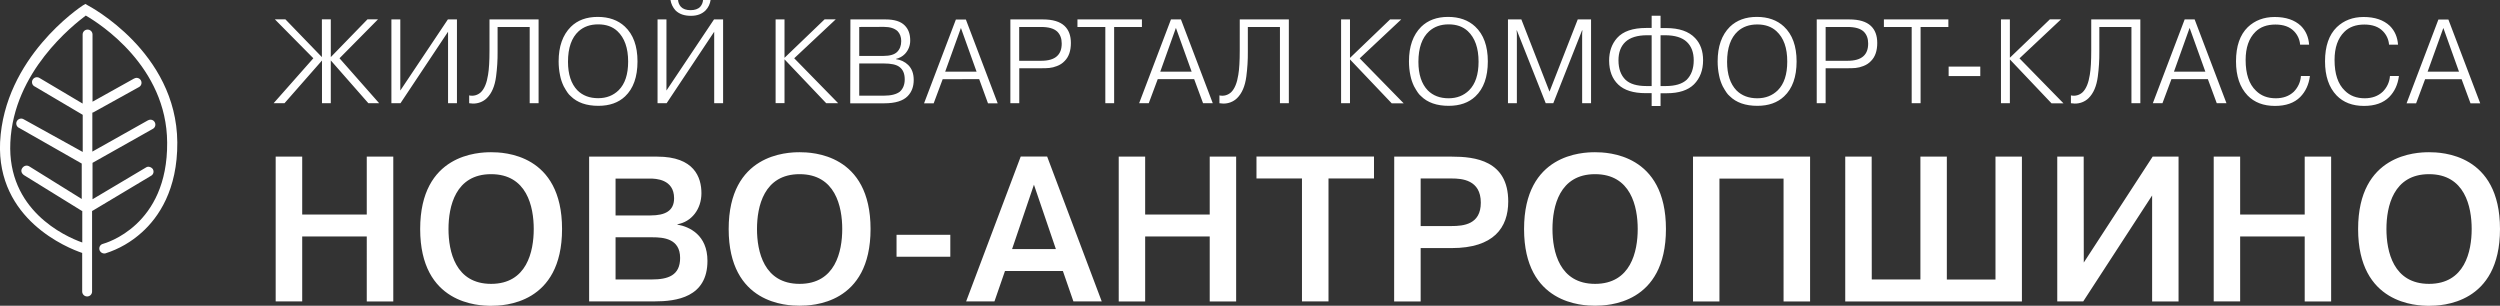
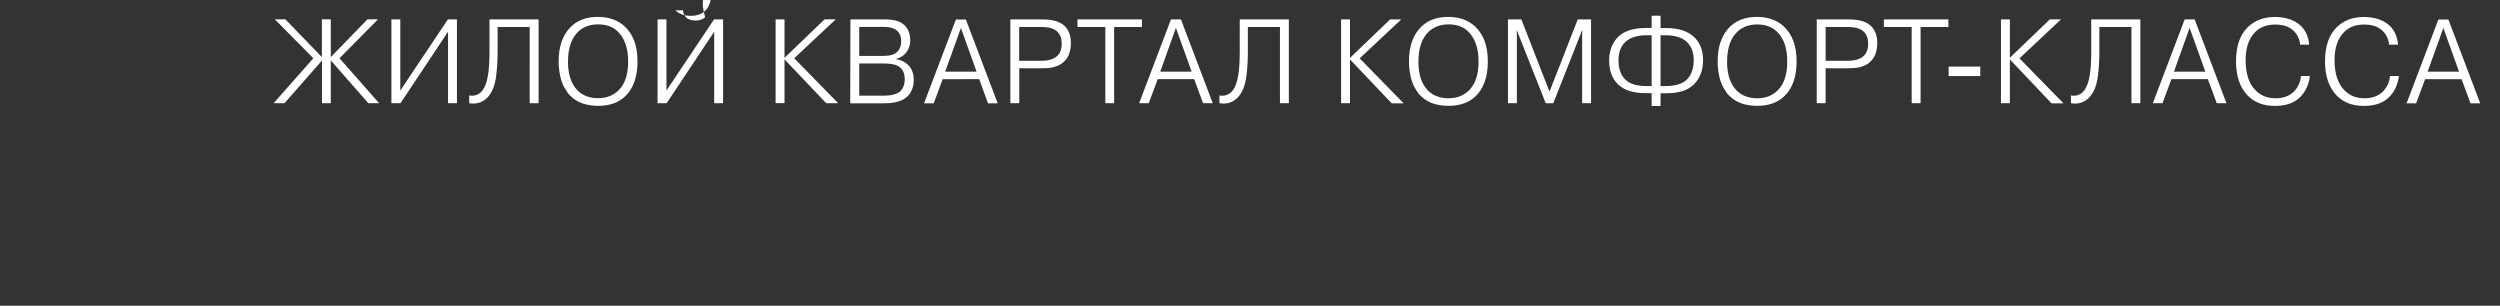
<svg xmlns="http://www.w3.org/2000/svg" version="1.1" id="Слой_1" x="0px" y="0px" viewBox="0 0 2780.4 340" style="enable-background:new 0 0 2780.4 340;" xml:space="preserve">
  <rect x="0" y="0" width="2780.4" height="340" fill="#333333" stroke="none" />
  <style type="text/css"> .st0{fill:#FFFFFF;} </style>
-   <path class="st0" d="M2654.1,254.7c0,24.9,7.6,61,47.4,61s47.4-36.1,47.4-61s-7.6-61-47.4-61S2654.1,229.8,2654.1,254.7z M2622.6,254.7c0-83.5,64.9-85.4,78.9-85.4s78.9,1.8,78.9,85.4s-64.9,85.4-78.9,85.4S2622.6,338.2,2622.6,254.7z M2491.4,263v72.2 h-29.4V174.2h29.4v64.4h71.8v-64.4h29.4v161.1h-29.4V263H2491.4z M2317.5,292l76.6-117.8h28.8v161.1h-29.4V217.4l-76.6,117.8H2288 V174.2h29.4L2317.5,292z M2081.7,310.8h54.1V174.2h29.4v136.7h54.1V174.2h29.4v161.1h-196.5V174.2h29.4L2081.7,310.8z M1912.3,198.6 v136.7h-29.4V174.2h130.2v161.1h-29.5V198.6H1912.3z M1726.6,254.7c0,24.9,7.6,61,47.4,61s47.4-36.1,47.4-61s-7.6-61-47.4-61 S1726.6,229.8,1726.6,254.7z M1695,254.7c0-83.5,64.9-85.4,78.9-85.4s78.9,1.8,78.9,85.4S1788,340,1774,340S1695,338.2,1695,254.7 L1695,254.7z M1580,198.5v52.9h34.2c13.6,0,32.7-1.8,32.7-26c0-25.5-21.2-26.9-32.4-26.9L1580,198.5z M1550.6,174.2h64.2 c25.3,0,62.6,4.1,62.6,49.9c0,29.2-16.3,51.8-62.8,51.8H1580v59.4h-29.5L1550.6,174.2z M1448,198.5h-50.6v-24.4h130.7v24.4h-50.6 v136.7H1448L1448,198.5z M1273.6,263v72.3h-29.4V174.2h29.4v64.4h71.8v-64.4h29.4v161.1h-29.4V263L1273.6,263z M1125.6,277h48.7 l-24.4-71.6L1125.6,277z M1117.7,301.4l-11.7,33.8h-31.5l60.7-161.1h29.4l60.7,161.1h-31.5l-11.7-33.8H1117.7z M997.1,285.5v-24.4 h59.8v24.4H997.1z M841.9,254.7c0,24.9,7.6,61,47.4,61s47.4-36.1,47.4-61s-7.6-61-47.4-61S841.9,229.8,841.9,254.7z M810.4,254.7 c0-83.5,64.9-85.4,78.9-85.4c14,0,78.9,1.8,78.9,85.4S903.4,340,889.3,340S810.4,338.2,810.4,254.7z M684.6,263.9v46.9h40.3 c18,0,31.5-4.4,31.5-23.9c0-21.6-18.6-23-30.8-23H684.6z M684.6,198.6v41h38.9c16.3,0,26.2-5.1,26.2-19.1 c0-21.4-20.7-21.9-26.9-21.9L684.6,198.6z M655.2,174.2h75.9c41,0,49,23,49,40.7s-11,31.8-26.7,34.5v0.4 c13.3,2.3,33.4,11.5,33.4,40.3c0,40.7-34.7,45.1-58.9,45.1h-72.7V174.2z M498.8,254.7c0,24.9,7.6,61,47.4,61s47.4-36.1,47.4-61 s-7.6-61-47.4-61S498.8,229.8,498.8,254.7z M467.3,254.7c0-83.5,64.9-85.4,78.9-85.4s78.9,1.8,78.9,85.4s-64.9,85.4-78.9,85.4 S467.3,338.2,467.3,254.7L467.3,254.7z M336.1,263v72.2h-29.5V174.2h29.5v64.4h71.8v-64.4h29.5v161.1h-29.5V263H336.1z" />
-   <path class="st0" d="M97.7,6L95,4.4L92.2,6C88.7,8.3,4.8,64.1,0.1,158.1c-3.9,86.2,75.3,117.8,91.3,123.2v42.9c0,3,2.4,5.5,5.5,5.5 s5.5-2.4,5.5-5.5v-89.7h0.4l65.2-39c2.6-1.4,3.5-4.6,2.1-7.2c0-0.1-0.1-0.1-0.1-0.2c-1.6-2.3-5.1-3.5-7.4-2l-59.7,35.5v-40.5 l67.1-37.8c2.6-1.4,3.6-4.7,2.1-7.4c-1.4-2.6-4.7-3.6-7.4-2.1c-0.1,0-0.2,0.1-0.3,0.1l-61.7,34.7v-43.3c0.4,0,0.8-0.4,1.2-0.4 l50.7-28.1c2.6-1.4,3.6-4.7,2.1-7.4c-1.4-2.6-4.7-3.6-7.4-2.1c-0.1,0-0.2,0.1-0.3,0.1l-46.1,25.7V38.4c0-3-2.4-5.5-5.5-5.5 c-3,0-5.5,2.4-5.5,5.5v76.8l-48-28.5c-2.5-1.6-5.9-0.8-7.5,1.8c-1.6,2.5-0.8,5.9,1.8,7.5c0.1,0.1,0.2,0.1,0.3,0.1l53.5,31.6V169 l-65.6-36.3c-2.5-1.6-5.9-0.8-7.5,1.8c-1.6,2.5-0.8,5.9,1.8,7.5c0.1,0.1,0.2,0.1,0.3,0.1l69.9,39.8v39.4L32.5,185 c-2.7-1.6-5.9-0.8-7.8,2s-0.8,5.9,2,7.8l64.4,39.8h0.4v35.1c-19.9-7-83.5-36.3-80-111.2C15,79.7,81.4,27.9,95.4,17.3 c15.6,9,90.1,56.6,90.5,141.2c0.8,92.8-68.7,111.9-71.4,112.7c-2.9,0.7-4.6,3.6-3.9,6.5c0,0.1,0,0.1,0,0.2c0.9,2.8,3.7,4.5,6.6,3.9 c15.1-4.8,28.9-12.8,40.6-23.4c18.3-16.4,39.8-47.2,39.4-100.2C196.4,57.5,98.5,6.4,97.7,6z" />
-   <path class="st0" d="M2699.9,79.7h34.9l-17.4-48.6L2699.9,79.7z M2697.1,88.1l-10,26.8h-10.6l35.4-93.2h11.1l35.4,93.2h-10.8 l-9.9-26.8L2697.1,88.1z M2658,84.5h10c-1.2,9.5-4.8,17.3-10.8,23.4c-6.6,6.6-15.9,9.9-28.1,9.9c-12.8,0-22.9-3.9-30.4-11.6 c-8.6-9-12.9-21.6-12.9-38c0-16.9,4.4-29.5,13.1-38c7.9-7.5,17.8-11.3,29.8-11.3c12.5,0,22.2,3.3,29.2,9.9 c5.5,5.5,8.5,12.5,9.1,20.9h-10c-0.4-5.6-2.8-10.9-6.7-14.9c-4.8-5-11.7-7.5-20.8-7.5c-9.3,0-16.8,2.7-22.2,8.1 c-7.3,7.2-10.9,17.6-10.9,31.3c0,15.5,3.8,26.9,11.5,34.2c5.6,5.6,12.9,8.4,22,8.4c8.2,0,14.9-2.4,20.1-7.3 C2654.7,97.3,2657.6,91.1,2658,84.5L2658,84.5z M2559,84.5h10c-1.2,9.5-4.8,17.3-10.8,23.4c-6.6,6.6-15.9,9.9-28.1,9.9 c-12.8,0-22.9-3.9-30.4-11.6c-8.6-9-12.9-21.6-12.9-38c0-16.9,4.4-29.5,13.1-38c7.9-7.5,17.9-11.3,29.9-11.3 c12.5,0,22.2,3.3,29.2,9.9c5.5,5.5,8.5,12.5,9.1,20.9h-10c-0.4-5.6-2.8-10.9-6.7-14.9c-4.8-5-11.7-7.5-20.8-7.5 c-9.3,0-16.8,2.7-22.2,8.1c-7.3,7.2-10.9,17.6-10.9,31.3c0,15.5,3.8,26.9,11.5,34.2c5.6,5.6,12.9,8.4,22,8.4 c8.2,0,14.9-2.4,20.1-7.3C2555.7,97.3,2558.6,91.1,2559,84.5L2559,84.5z M2417.8,79.7h34.9L2435.2,31L2417.8,79.7z M2415,88 l-10,26.8h-10.7l35.4-93.2h11.1l35.4,93.2h-10.8l-9.9-26.8L2415,88z M2303.2,114.8v-8.7c4.7,1.1,9.6-0.3,13.1-3.6 c3.9-3.9,6.5-10.3,7.9-19.3c1.1-6.4,1.6-15.4,1.6-26.9V21.6h54.6v93.2h-9.9V30h-35.7v27.6c0.1,9.2-0.5,18.4-1.7,27.6 c-1.4,10.6-4.8,18.6-10.3,24c-4.1,4-9.7,6.1-15.4,6C2306.6,115.1,2305.2,115,2303.2,114.8z M2235.2,64.3l44.6-42.8h12.4L2246,64.9 l48.9,50h-13.3l-46.3-48.8v48.7h-9.9V21.6h9.9V64.3z M2167.2,84.6V74.1h35.2v10.5L2167.2,84.6z M2126.1,30h-30.9v-8.4h71.7V30H2136 v84.8h-9.9L2126.1,30z M2030.4,30v37.6h24.4c8,0,13.9-1.7,17.6-5.1c3.6-3.2,5.3-7.9,5.3-14.1c0-5.5-1.6-9.9-4.9-13.2 c-3.7-3.5-9.7-5.2-18-5.2L2030.4,30z M2020.5,21.6h36.2c10.9,0,18.9,2.4,24,7.2c4.7,4.4,7.1,10.7,7.1,19c0,8.7-2.3,15.4-6.9,20 c-2.4,2.6-5.4,4.5-8.7,5.7c-2.7,1.1-5.6,1.8-8.5,2.1c-2.2,0.2-5,0.3-8.3,0.3h-25v38.9h-9.9L2020.5,21.6z M1975.7,34.7 c-5.4-5-12.5-7.5-21.3-7.5c-8.8,0-16,2.5-21.7,7.6c-7.9,7.2-11.9,18.5-11.9,34c0,13.9,3.5,24.5,10.4,31.7c5.9,5.9,13.6,8.8,23.2,8.8 c9.2,0,16.8-3,22.8-8.9c7-7,10.5-17.6,10.5-31.8C1987.8,53.4,1983.8,42.1,1975.7,34.7L1975.7,34.7z M1953.9,18.8 c12.4,0,22.5,3.6,30.1,10.7c9.4,8.8,14.1,21.7,14.1,38.8c0,17.2-4.6,30.2-13.9,38.9c-7.4,7-17.3,10.5-29.7,10.5 c-13.3,0-23.6-3.6-30.8-10.8c-1.3-1.1-2.5-2.4-3.5-3.9c-1.2-1.7-2.6-4-4.3-7.1c-1.8-3.8-3.2-7.8-4-12c-1.1-5.2-1.6-10.4-1.6-15.7 c0-16.5,4.5-29.3,13.6-38.4C1931.5,22.5,1941.4,18.8,1953.9,18.8z M1836.9,95.7V39.2h-4.9c-11,0-19.1,2.5-24.4,7.5 c-5.1,4.9-7.6,11.7-7.6,20.4c0,9.3,2.6,16.6,7.9,21.7c4.9,4.6,12.6,6.9,23.2,6.9L1836.9,95.7z M1846.7,95.7h5.9 c10.4,0,18.1-2.3,23.2-6.9c5.2-5.2,7.9-12.4,7.9-21.7c0-8.7-2.5-15.5-7.6-20.4c-5.2-5-13.4-7.5-24.4-7.5h-4.9V95.7z M1836.9,117.9 v-14.3h-6.8c-13.6,0-23.7-3.2-30.4-9.6c-6.7-6.4-10-15.2-10.1-26.5c0-10.1,2.9-18.5,8.8-25.2c6.7-7.5,17.5-11.2,32.4-11.2h6.1V17.5 h9.9v13.7h6.1c14.6,0,25.4,3.7,32.4,11.2c5.9,6.2,8.8,14.4,8.8,24.6c0,11.1-3.4,20-10.1,26.8c-6.7,6.6-16.8,9.9-30.4,9.9h-6.8v14.2 L1836.9,117.9z M1719.1,114.8l-32.1-81h-0.3l0.3,3.6v77.4h-9.9V21.6h14.9l31.3,80.3l31.4-80.3h14.8v93.2h-9.9V37.4l0.3-3.6h-0.4 l-32,81H1719.1z M1632.4,34.6c-5.4-5-12.5-7.5-21.3-7.5c-8.8,0-16,2.6-21.7,7.7c-7.9,7.2-11.9,18.5-11.9,34 c0,13.9,3.5,24.5,10.4,31.7c5.9,5.9,13.6,8.8,23.2,8.8c9.2,0,16.8-3,22.8-8.9c7-7,10.5-17.6,10.5-31.8 C1644.4,53.4,1640.4,42.1,1632.4,34.6L1632.4,34.6z M1610.5,18.8c12.4,0,22.5,3.6,30.1,10.7c9.4,8.8,14.1,21.7,14.1,38.8 c0,17.2-4.6,30.2-13.8,38.9c-7.4,7-17.3,10.5-29.7,10.5c-13.3,0-23.6-3.6-30.8-10.8c-1.3-1.1-2.5-2.4-3.5-3.9 c-1.2-1.7-2.6-4-4.3-7.1c-1.8-3.8-3.2-7.8-4-12c-1.1-5.2-1.6-10.4-1.6-15.7c0-16.5,4.5-29.3,13.6-38.4 C1588.1,22.5,1598,18.8,1610.5,18.8z M1501.4,64.4l44.6-42.8h12.4l-46.2,43.3l48.9,50h-13.3l-46.4-48.8v48.7h-9.9V21.6h9.9 L1501.4,64.4z M1356.2,114.8v-8.7c4.7,1.1,9.6-0.3,13.1-3.6c3.9-3.9,6.5-10.3,7.9-19.3c1.1-6.4,1.6-15.4,1.6-26.9V21.6h54.6v93.2 h-9.9V30h-35.7v27.6c0.1,9.2-0.5,18.4-1.7,27.6c-1.4,10.6-4.8,18.6-10.3,24c-4.1,4-9.7,6.1-15.4,6 C1359.5,115.1,1358.1,115,1356.2,114.8z M1290.4,79.7h34.9L1307.8,31L1290.4,79.7z M1287.6,88l-10,26.8h-10.7l35.4-93.2h11.1 l35.4,93.2h-10.8l-9.9-26.8H1287.6z M1229.2,30h-30.9v-8.4h71.7V30h-30.9v84.8h-9.8V30z M1133.5,30v37.6h24.4c8,0,13.9-1.7,17.6-5.1 c3.6-3.2,5.3-7.9,5.3-14.1c0-5.5-1.6-9.9-4.9-13.2c-3.7-3.5-9.7-5.2-18-5.2L1133.5,30z M1123.7,21.6h36.2c10.9,0,18.9,2.4,24,7.2 c4.7,4.4,7.1,10.7,7.1,19c0,8.7-2.3,15.4-6.9,20c-2.4,2.6-5.4,4.5-8.7,5.7c-2.7,1.1-5.6,1.8-8.5,2.1c-2.2,0.2-5,0.3-8.3,0.3h-25 v38.9h-9.9L1123.7,21.6z M1051.2,79.7h34.9l-17.4-48.6L1051.2,79.7z M1048.4,88.1l-10,26.8h-10.7l35.4-93.2h11.1l35.4,93.2h-10.8 L1089,88L1048.4,88.1z M955.6,70.6v35.8H983c8,0,13.9-1.5,17.7-4.4c3.6-3.2,5.5-7.8,5.5-13.7c0-6.5-2-11.1-6.1-14 c-3.4-2.5-9.1-3.7-17.2-3.7L955.6,70.6z M955.6,30v32.2h26.8c7.3,0,12.4-1.5,15.4-4.5c3-3,4.5-7,4.5-12c0-4.6-1.4-8.3-4.1-11.1 c-3.4-3.1-8.4-4.7-15.1-4.7L955.6,30z M945.8,21.6h39c9.9,0,17,2.2,21.4,6.7c4.1,4.1,6.1,9.6,6.1,16.6c0.1,5.6-2,11-5.9,15.1 c-2.7,2.8-6.1,4.6-9.9,5.5v0.3c5.1,0.6,9.9,2.9,13.6,6.5c4.1,4.1,6.1,9.6,6.1,16.6c0,7.4-2.2,13.4-6.7,18c-5.1,5.3-13.8,8-26.1,8 h-37.8L945.8,21.6z M872.5,64.3l44.6-42.8h12.4l-46.2,43.3l48.9,50h-13.3l-46.4-48.8v48.7h-9.9V21.6h9.9L872.5,64.3z M781.9,0h8.4 c-0.6,4.3-2.5,8.3-5.5,11.5c-4.1,4.1-9.5,6.1-16.4,6.1c-7.4,0-13.1-2-17.2-6.1c-2.9-3.2-4.8-7.2-5.5-11.5h8.4 c0.2,2.8,1.3,5.5,3.2,7.6c2.4,2.5,6,3.7,10.7,3.7s8.3-1.2,10.7-3.7C780.6,5.5,781.7,2.8,781.9,0z M741.2,100.7l52.9-79.1h10.1v93.2 h-9.9V35.3l-52.9,79.5h-10.1V21.6h9.9V100.7z M686.6,34.6c-5.4-5-12.5-7.5-21.3-7.5c-8.8,0-16,2.5-21.7,7.6 c-7.9,7.2-11.9,18.5-11.9,34c0,13.9,3.5,24.5,10.4,31.7c5.9,5.9,13.6,8.8,23.2,8.8c9.2,0,16.8-3,22.8-8.9c7-7,10.5-17.6,10.5-31.8 C698.6,53.4,694.6,42.1,686.6,34.6L686.6,34.6z M664.8,18.8c12.4,0,22.5,3.6,30.1,10.7c9.4,8.8,14.1,21.7,14.1,38.8 c0,17.2-4.6,30.2-13.8,38.9c-7.4,7-17.3,10.5-29.7,10.5c-13.3,0-23.6-3.6-30.8-10.8c-1.3-1.1-2.5-2.4-3.5-3.9 c-1.2-1.7-2.6-4-4.3-7.1c-1.8-3.8-3.2-7.8-4-12c-1.1-5.2-1.6-10.4-1.6-15.7c0-16.5,4.5-29.3,13.6-38.4 C642.3,22.5,652.2,18.8,664.8,18.8z M521.8,114.8v-8.7c4.7,1.1,9.6-0.3,13.1-3.6c3.9-3.9,6.5-10.3,7.9-19.3 c1.1-6.4,1.6-15.4,1.6-26.9V21.6H599v93.2h-9.9V30h-35.7v27.6c0.1,9.2-0.5,18.4-1.7,27.6c-1.4,10.6-4.8,18.6-10.3,24 c-4.1,4-9.7,6.1-15.5,6C525.2,115.1,523.8,115,521.8,114.8z M445.2,100.7l52.9-79.1h10.1v93.2h-9.9V35.3l-52.9,79.5h-10.1V21.6h9.9 L445.2,100.7z M358.1,114.8V67.3l-41.7,47.5h-12.1l44.2-50l-42.8-43.3h11.7l40.6,42v-42h9.9v42l40.8-42h11.7l-42.8,43.3l44.1,50h-12 l-41.8-47.6v47.6H358.1z" />
+   <path class="st0" d="M2699.9,79.7h34.9l-17.4-48.6L2699.9,79.7z M2697.1,88.1l-10,26.8h-10.6l35.4-93.2h11.1l35.4,93.2h-10.8 l-9.9-26.8L2697.1,88.1z M2658,84.5h10c-1.2,9.5-4.8,17.3-10.8,23.4c-6.6,6.6-15.9,9.9-28.1,9.9c-12.8,0-22.9-3.9-30.4-11.6 c-8.6-9-12.9-21.6-12.9-38c0-16.9,4.4-29.5,13.1-38c7.9-7.5,17.8-11.3,29.8-11.3c12.5,0,22.2,3.3,29.2,9.9 c5.5,5.5,8.5,12.5,9.1,20.9h-10c-0.4-5.6-2.8-10.9-6.7-14.9c-4.8-5-11.7-7.5-20.8-7.5c-9.3,0-16.8,2.7-22.2,8.1 c-7.3,7.2-10.9,17.6-10.9,31.3c0,15.5,3.8,26.9,11.5,34.2c5.6,5.6,12.9,8.4,22,8.4c8.2,0,14.9-2.4,20.1-7.3 C2654.7,97.3,2657.6,91.1,2658,84.5L2658,84.5z M2559,84.5h10c-1.2,9.5-4.8,17.3-10.8,23.4c-6.6,6.6-15.9,9.9-28.1,9.9 c-12.8,0-22.9-3.9-30.4-11.6c-8.6-9-12.9-21.6-12.9-38c0-16.9,4.4-29.5,13.1-38c7.9-7.5,17.9-11.3,29.9-11.3 c12.5,0,22.2,3.3,29.2,9.9c5.5,5.5,8.5,12.5,9.1,20.9h-10c-0.4-5.6-2.8-10.9-6.7-14.9c-4.8-5-11.7-7.5-20.8-7.5 c-9.3,0-16.8,2.7-22.2,8.1c-7.3,7.2-10.9,17.6-10.9,31.3c0,15.5,3.8,26.9,11.5,34.2c5.6,5.6,12.9,8.4,22,8.4 c8.2,0,14.9-2.4,20.1-7.3C2555.7,97.3,2558.6,91.1,2559,84.5L2559,84.5z M2417.8,79.7h34.9L2435.2,31L2417.8,79.7z M2415,88 l-10,26.8h-10.7l35.4-93.2h11.1l35.4,93.2h-10.8l-9.9-26.8L2415,88z M2303.2,114.8v-8.7c4.7,1.1,9.6-0.3,13.1-3.6 c3.9-3.9,6.5-10.3,7.9-19.3c1.1-6.4,1.6-15.4,1.6-26.9V21.6h54.6v93.2h-9.9V30h-35.7v27.6c0.1,9.2-0.5,18.4-1.7,27.6 c-1.4,10.6-4.8,18.6-10.3,24c-4.1,4-9.7,6.1-15.4,6C2306.6,115.1,2305.2,115,2303.2,114.8z M2235.2,64.3l44.6-42.8h12.4L2246,64.9 l48.9,50h-13.3l-46.3-48.8v48.7h-9.9V21.6h9.9V64.3z M2167.2,84.6V74.1h35.2v10.5L2167.2,84.6z M2126.1,30h-30.9v-8.4h71.7V30H2136 v84.8h-9.9L2126.1,30z M2030.4,30v37.6h24.4c8,0,13.9-1.7,17.6-5.1c3.6-3.2,5.3-7.9,5.3-14.1c0-5.5-1.6-9.9-4.9-13.2 c-3.7-3.5-9.7-5.2-18-5.2L2030.4,30z M2020.5,21.6h36.2c10.9,0,18.9,2.4,24,7.2c4.7,4.4,7.1,10.7,7.1,19c0,8.7-2.3,15.4-6.9,20 c-2.4,2.6-5.4,4.5-8.7,5.7c-2.7,1.1-5.6,1.8-8.5,2.1c-2.2,0.2-5,0.3-8.3,0.3h-25v38.9h-9.9L2020.5,21.6z M1975.7,34.7 c-5.4-5-12.5-7.5-21.3-7.5c-8.8,0-16,2.5-21.7,7.6c-7.9,7.2-11.9,18.5-11.9,34c0,13.9,3.5,24.5,10.4,31.7c5.9,5.9,13.6,8.8,23.2,8.8 c9.2,0,16.8-3,22.8-8.9c7-7,10.5-17.6,10.5-31.8C1987.8,53.4,1983.8,42.1,1975.7,34.7L1975.7,34.7z M1953.9,18.8 c12.4,0,22.5,3.6,30.1,10.7c9.4,8.8,14.1,21.7,14.1,38.8c0,17.2-4.6,30.2-13.9,38.9c-7.4,7-17.3,10.5-29.7,10.5 c-13.3,0-23.6-3.6-30.8-10.8c-1.3-1.1-2.5-2.4-3.5-3.9c-1.2-1.7-2.6-4-4.3-7.1c-1.8-3.8-3.2-7.8-4-12c-1.1-5.2-1.6-10.4-1.6-15.7 c0-16.5,4.5-29.3,13.6-38.4C1931.5,22.5,1941.4,18.8,1953.9,18.8z M1836.9,95.7V39.2h-4.9c-11,0-19.1,2.5-24.4,7.5 c-5.1,4.9-7.6,11.7-7.6,20.4c0,9.3,2.6,16.6,7.9,21.7c4.9,4.6,12.6,6.9,23.2,6.9L1836.9,95.7z M1846.7,95.7h5.9 c10.4,0,18.1-2.3,23.2-6.9c5.2-5.2,7.9-12.4,7.9-21.7c0-8.7-2.5-15.5-7.6-20.4c-5.2-5-13.4-7.5-24.4-7.5h-4.9V95.7z M1836.9,117.9 v-14.3h-6.8c-13.6,0-23.7-3.2-30.4-9.6c-6.7-6.4-10-15.2-10.1-26.5c0-10.1,2.9-18.5,8.8-25.2c6.7-7.5,17.5-11.2,32.4-11.2h6.1V17.5 h9.9v13.7h6.1c14.6,0,25.4,3.7,32.4,11.2c5.9,6.2,8.8,14.4,8.8,24.6c0,11.1-3.4,20-10.1,26.8c-6.7,6.6-16.8,9.9-30.4,9.9h-6.8v14.2 L1836.9,117.9z M1719.1,114.8l-32.1-81h-0.3l0.3,3.6v77.4h-9.9V21.6h14.9l31.3,80.3l31.4-80.3h14.8v93.2h-9.9V37.4l0.3-3.6h-0.4 l-32,81H1719.1z M1632.4,34.6c-5.4-5-12.5-7.5-21.3-7.5c-8.8,0-16,2.6-21.7,7.7c-7.9,7.2-11.9,18.5-11.9,34 c0,13.9,3.5,24.5,10.4,31.7c5.9,5.9,13.6,8.8,23.2,8.8c9.2,0,16.8-3,22.8-8.9c7-7,10.5-17.6,10.5-31.8 C1644.4,53.4,1640.4,42.1,1632.4,34.6L1632.4,34.6z M1610.5,18.8c12.4,0,22.5,3.6,30.1,10.7c9.4,8.8,14.1,21.7,14.1,38.8 c0,17.2-4.6,30.2-13.8,38.9c-7.4,7-17.3,10.5-29.7,10.5c-13.3,0-23.6-3.6-30.8-10.8c-1.3-1.1-2.5-2.4-3.5-3.9 c-1.2-1.7-2.6-4-4.3-7.1c-1.8-3.8-3.2-7.8-4-12c-1.1-5.2-1.6-10.4-1.6-15.7c0-16.5,4.5-29.3,13.6-38.4 C1588.1,22.5,1598,18.8,1610.5,18.8z M1501.4,64.4l44.6-42.8h12.4l-46.2,43.3l48.9,50h-13.3l-46.4-48.8v48.7h-9.9V21.6h9.9 L1501.4,64.4z M1356.2,114.8v-8.7c4.7,1.1,9.6-0.3,13.1-3.6c3.9-3.9,6.5-10.3,7.9-19.3c1.1-6.4,1.6-15.4,1.6-26.9V21.6h54.6v93.2 h-9.9V30h-35.7v27.6c0.1,9.2-0.5,18.4-1.7,27.6c-1.4,10.6-4.8,18.6-10.3,24c-4.1,4-9.7,6.1-15.4,6 C1359.5,115.1,1358.1,115,1356.2,114.8z M1290.4,79.7h34.9L1307.8,31L1290.4,79.7z M1287.6,88l-10,26.8h-10.7l35.4-93.2h11.1 l35.4,93.2h-10.8l-9.9-26.8H1287.6z M1229.2,30h-30.9v-8.4h71.7V30h-30.9v84.8h-9.8V30z M1133.5,30v37.6h24.4c8,0,13.9-1.7,17.6-5.1 c3.6-3.2,5.3-7.9,5.3-14.1c0-5.5-1.6-9.9-4.9-13.2c-3.7-3.5-9.7-5.2-18-5.2L1133.5,30z M1123.7,21.6h36.2c10.9,0,18.9,2.4,24,7.2 c4.7,4.4,7.1,10.7,7.1,19c0,8.7-2.3,15.4-6.9,20c-2.4,2.6-5.4,4.5-8.7,5.7c-2.7,1.1-5.6,1.8-8.5,2.1c-2.2,0.2-5,0.3-8.3,0.3h-25 v38.9h-9.9L1123.7,21.6z M1051.2,79.7h34.9l-17.4-48.6L1051.2,79.7z M1048.4,88.1l-10,26.8h-10.7l35.4-93.2h11.1l35.4,93.2h-10.8 L1089,88L1048.4,88.1z M955.6,70.6v35.8H983c8,0,13.9-1.5,17.7-4.4c3.6-3.2,5.5-7.8,5.5-13.7c0-6.5-2-11.1-6.1-14 c-3.4-2.5-9.1-3.7-17.2-3.7L955.6,70.6z M955.6,30v32.2h26.8c7.3,0,12.4-1.5,15.4-4.5c3-3,4.5-7,4.5-12c0-4.6-1.4-8.3-4.1-11.1 c-3.4-3.1-8.4-4.7-15.1-4.7L955.6,30z M945.8,21.6h39c9.9,0,17,2.2,21.4,6.7c4.1,4.1,6.1,9.6,6.1,16.6c0.1,5.6-2,11-5.9,15.1 c-2.7,2.8-6.1,4.6-9.9,5.5v0.3c5.1,0.6,9.9,2.9,13.6,6.5c4.1,4.1,6.1,9.6,6.1,16.6c0,7.4-2.2,13.4-6.7,18c-5.1,5.3-13.8,8-26.1,8 h-37.8L945.8,21.6z M872.5,64.3l44.6-42.8h12.4l-46.2,43.3l48.9,50h-13.3l-46.4-48.8v48.7h-9.9V21.6h9.9L872.5,64.3z M781.9,0h8.4 c-0.6,4.3-2.5,8.3-5.5,11.5c-4.1,4.1-9.5,6.1-16.4,6.1c-7.4,0-13.1-2-17.2-6.1h8.4 c0.2,2.8,1.3,5.5,3.2,7.6c2.4,2.5,6,3.7,10.7,3.7s8.3-1.2,10.7-3.7C780.6,5.5,781.7,2.8,781.9,0z M741.2,100.7l52.9-79.1h10.1v93.2 h-9.9V35.3l-52.9,79.5h-10.1V21.6h9.9V100.7z M686.6,34.6c-5.4-5-12.5-7.5-21.3-7.5c-8.8,0-16,2.5-21.7,7.6 c-7.9,7.2-11.9,18.5-11.9,34c0,13.9,3.5,24.5,10.4,31.7c5.9,5.9,13.6,8.8,23.2,8.8c9.2,0,16.8-3,22.8-8.9c7-7,10.5-17.6,10.5-31.8 C698.6,53.4,694.6,42.1,686.6,34.6L686.6,34.6z M664.8,18.8c12.4,0,22.5,3.6,30.1,10.7c9.4,8.8,14.1,21.7,14.1,38.8 c0,17.2-4.6,30.2-13.8,38.9c-7.4,7-17.3,10.5-29.7,10.5c-13.3,0-23.6-3.6-30.8-10.8c-1.3-1.1-2.5-2.4-3.5-3.9 c-1.2-1.7-2.6-4-4.3-7.1c-1.8-3.8-3.2-7.8-4-12c-1.1-5.2-1.6-10.4-1.6-15.7c0-16.5,4.5-29.3,13.6-38.4 C642.3,22.5,652.2,18.8,664.8,18.8z M521.8,114.8v-8.7c4.7,1.1,9.6-0.3,13.1-3.6c3.9-3.9,6.5-10.3,7.9-19.3 c1.1-6.4,1.6-15.4,1.6-26.9V21.6H599v93.2h-9.9V30h-35.7v27.6c0.1,9.2-0.5,18.4-1.7,27.6c-1.4,10.6-4.8,18.6-10.3,24 c-4.1,4-9.7,6.1-15.5,6C525.2,115.1,523.8,115,521.8,114.8z M445.2,100.7l52.9-79.1h10.1v93.2h-9.9V35.3l-52.9,79.5h-10.1V21.6h9.9 L445.2,100.7z M358.1,114.8V67.3l-41.7,47.5h-12.1l44.2-50l-42.8-43.3h11.7l40.6,42v-42h9.9v42l40.8-42h11.7l-42.8,43.3l44.1,50h-12 l-41.8-47.6v47.6H358.1z" />
</svg>